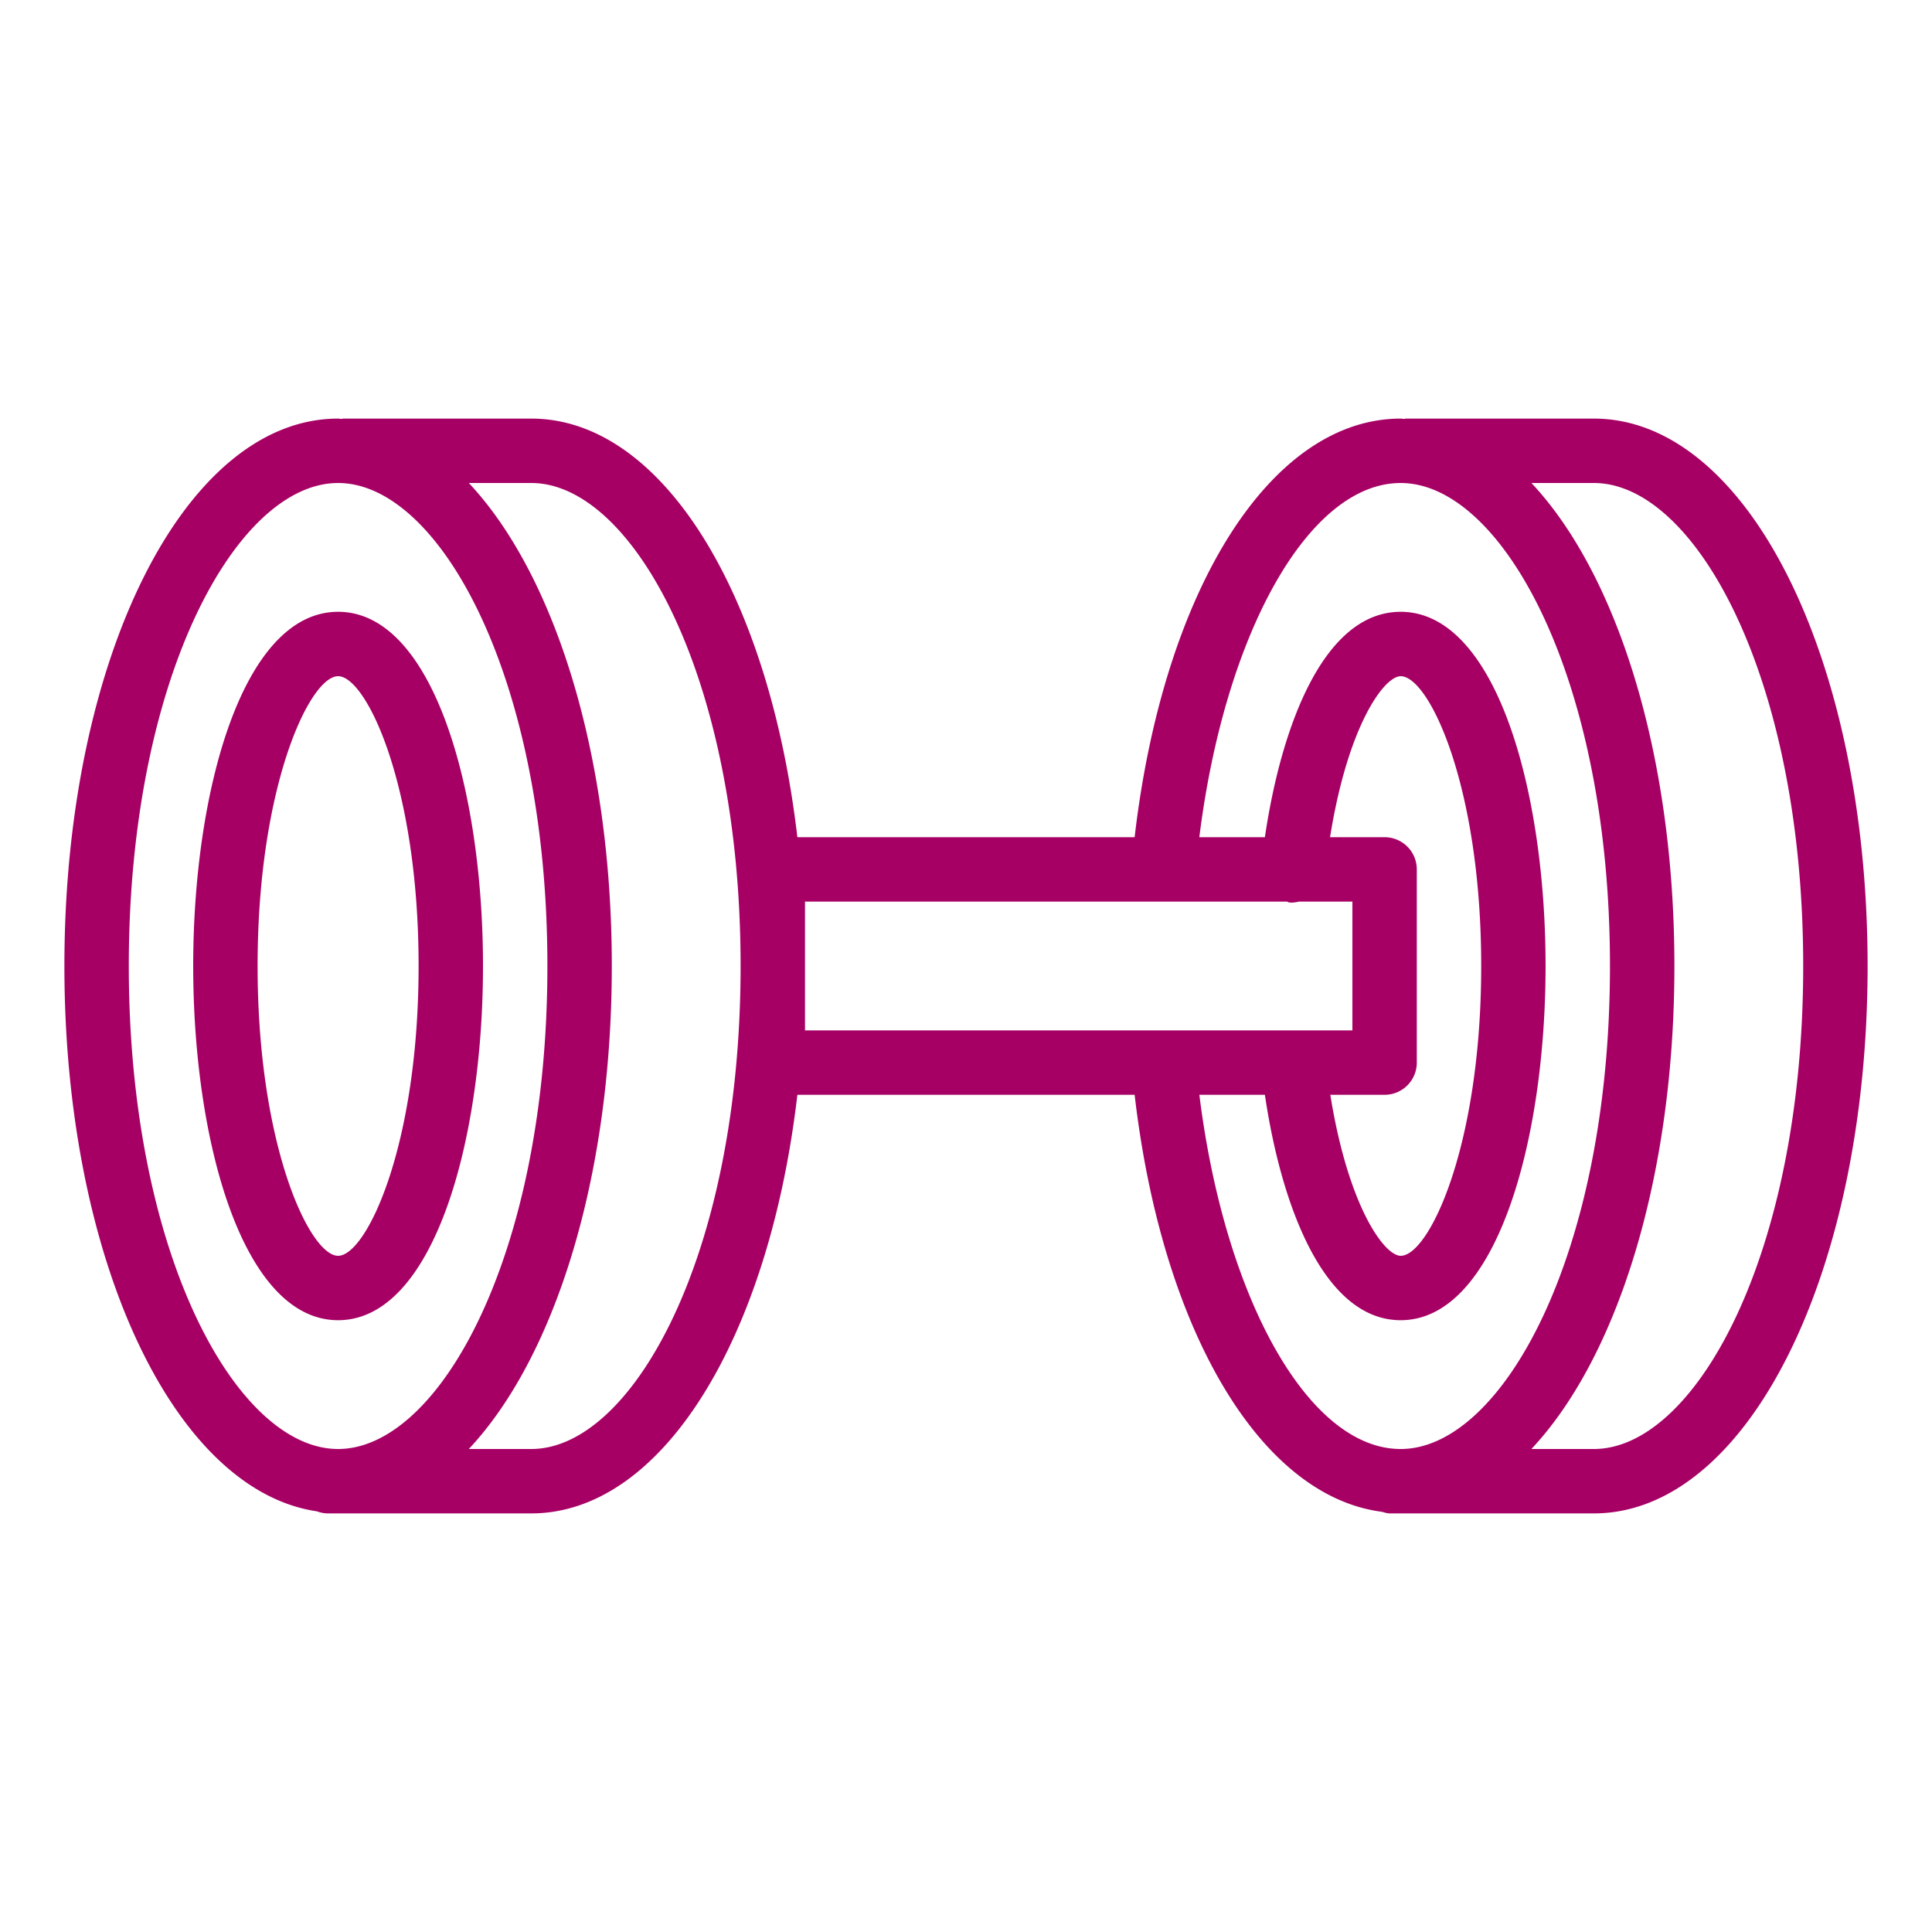
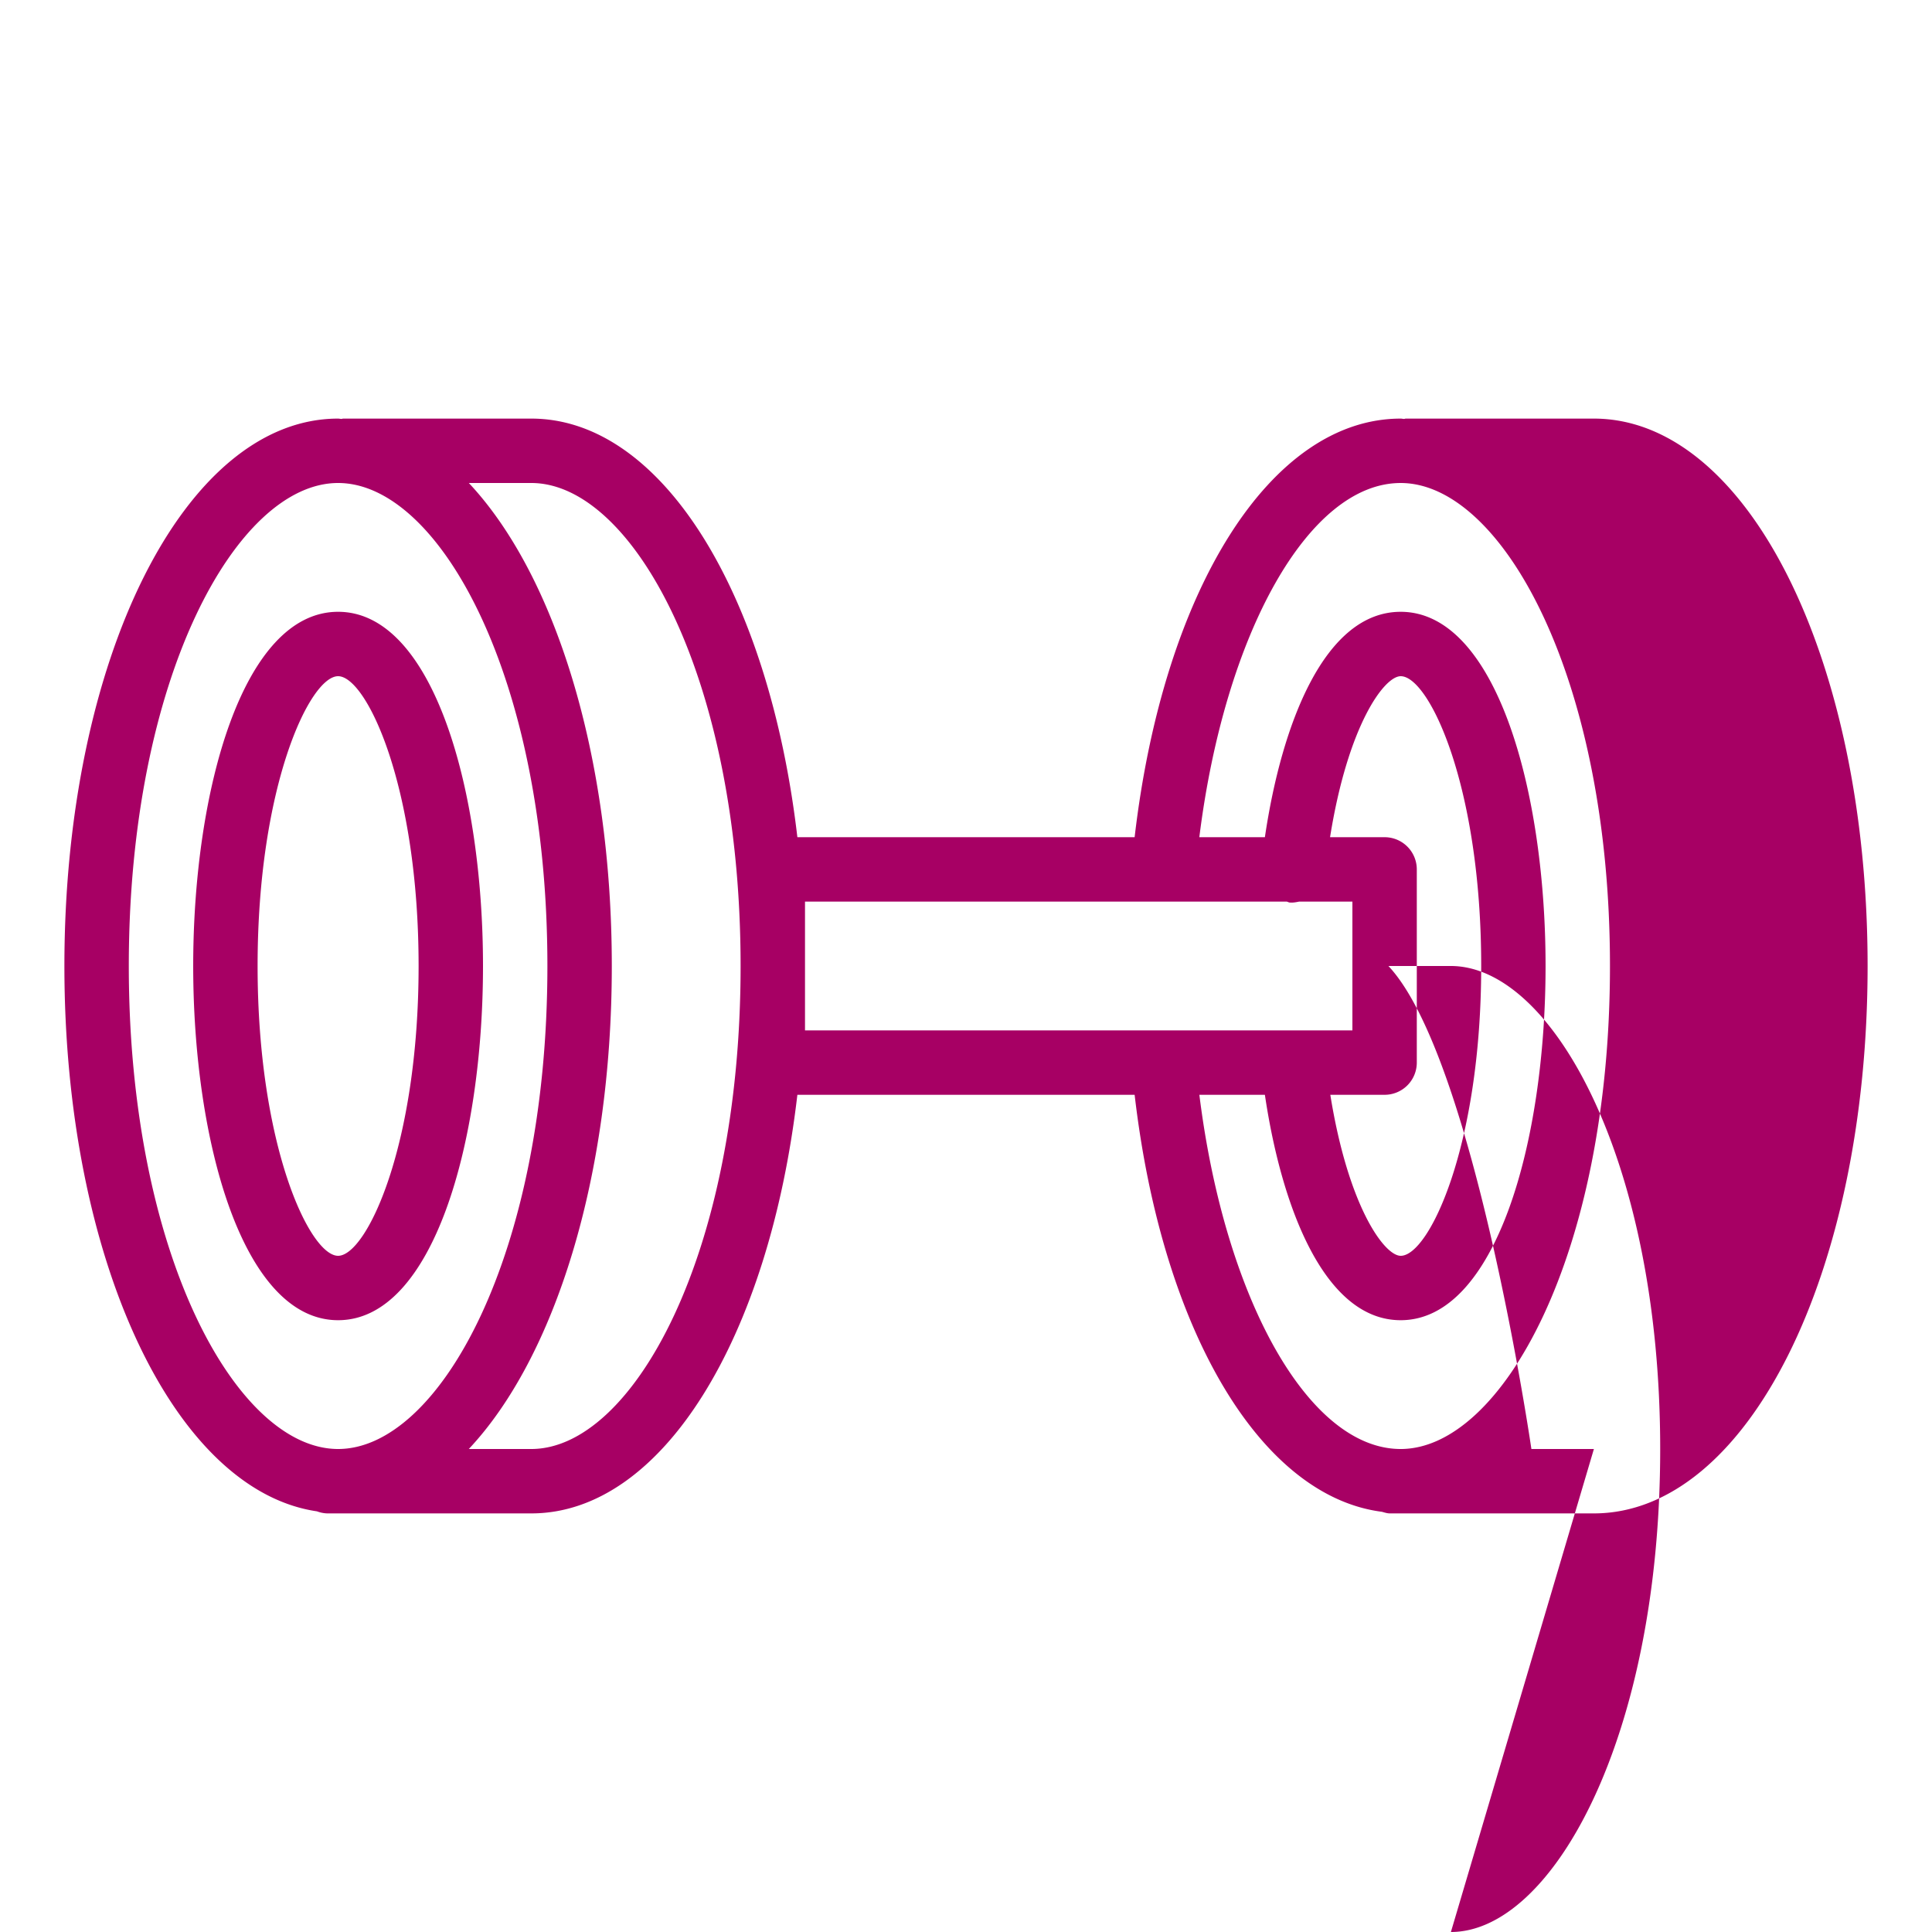
<svg xmlns="http://www.w3.org/2000/svg" viewBox="0 0 60 60" width="104" height="104">
-   <path d="M15 30c0-5.466-1.546-11-4.5-11S6 24.534 6 30s1.546 11 4.5 11S15 35.466 15 30zm-7 0c0-5.583 1.619-9 2.5-9s2.5 3.417 2.5 9-1.619 9-2.5 9S8 35.583 8 30zm41.5-17h-5.842c-.018 0-.034.009-.052.01-.035 0-.07-.01-.106-.01-4.034 0-7.367 5.306-8.263 13H24.763c-.879-7.537-4.19-13-8.263-13h-5.842c-.018 0-.033.009-.051.01-.037 0-.071-.01-.107-.01C5.733 13 2 20.467 2 30c0 9.089 3.397 16.285 7.844 16.936a.989.989 0 0 0 .318.064H16.5c4.074 0 7.385-5.463 8.263-13h10.474c.851 7.321 3.906 12.465 7.678 12.95.081.021.159.05.247.05H49.5c4.767 0 8.5-7.468 8.5-17 0-9.533-3.733-17-8.5-17zM4 30c0-8.973 3.361-15 6.5-15S17 21.027 17 30s-3.361 15-6.5 15S4 38.973 4 30zm12.5 15h-1.941C17.224 42.162 19 36.573 19 30s-1.776-12.162-4.44-15h1.94c3.139 0 6.5 6.027 6.5 15s-3.361 15-6.5 15zM25 28h14.96c.031.006.056.024.088.028.104.011.201-.009.298-.028H42v4H25v-4zm18-2h-1.694c.554-3.472 1.68-5 2.194-5 .882 0 2.5 3.417 2.5 9s-1.618 9-2.5 9c-.511 0-1.631-1.538-2.186-5H43a1 1 0 0 0 1-1v-6a1 1 0 0 0-1-1zm-5.753 8h2.035c.522 3.524 1.861 7 4.217 7 2.954 0 4.5-5.534 4.5-11s-1.546-11-4.5-11c-2.358 0-3.694 3.463-4.217 7h-2.036c.791-6.339 3.398-11 6.253-11 3.139 0 6.5 6.027 6.5 15s-3.361 15-6.5 15c-2.858 0-5.462-4.658-6.252-11zM49.5 45h-1.941C50.224 42.162 52 36.573 52 30s-1.776-12.162-4.44-15h1.94c3.139 0 6.5 6.027 6.5 15s-3.361 15-6.5 15z" fill="#A70064" />
+   <path d="M15 30c0-5.466-1.546-11-4.5-11S6 24.534 6 30s1.546 11 4.5 11S15 35.466 15 30zm-7 0c0-5.583 1.619-9 2.5-9s2.5 3.417 2.5 9-1.619 9-2.5 9S8 35.583 8 30zm41.5-17h-5.842c-.018 0-.034.009-.052.01-.035 0-.07-.01-.106-.01-4.034 0-7.367 5.306-8.263 13H24.763c-.879-7.537-4.19-13-8.263-13h-5.842c-.018 0-.033.009-.051.01-.037 0-.071-.01-.107-.01C5.733 13 2 20.467 2 30c0 9.089 3.397 16.285 7.844 16.936a.989.989 0 0 0 .318.064H16.5c4.074 0 7.385-5.463 8.263-13h10.474c.851 7.321 3.906 12.465 7.678 12.95.081.021.159.05.247.05H49.5c4.767 0 8.5-7.468 8.5-17 0-9.533-3.733-17-8.5-17zM4 30c0-8.973 3.361-15 6.5-15S17 21.027 17 30s-3.361 15-6.5 15S4 38.973 4 30zm12.5 15h-1.941C17.224 42.162 19 36.573 19 30s-1.776-12.162-4.44-15h1.94c3.139 0 6.5 6.027 6.5 15s-3.361 15-6.5 15zM25 28h14.96c.031.006.056.024.088.028.104.011.201-.009.298-.028H42v4H25v-4zm18-2h-1.694c.554-3.472 1.68-5 2.194-5 .882 0 2.5 3.417 2.5 9s-1.618 9-2.5 9c-.511 0-1.631-1.538-2.186-5H43a1 1 0 0 0 1-1v-6a1 1 0 0 0-1-1zm-5.753 8h2.035c.522 3.524 1.861 7 4.217 7 2.954 0 4.5-5.534 4.5-11s-1.546-11-4.5-11c-2.358 0-3.694 3.463-4.217 7h-2.036c.791-6.339 3.398-11 6.253-11 3.139 0 6.5 6.027 6.5 15s-3.361 15-6.5 15c-2.858 0-5.462-4.658-6.252-11zM49.5 45h-1.941s-1.776-12.162-4.44-15h1.94c3.139 0 6.5 6.027 6.5 15s-3.361 15-6.5 15z" fill="#A70064" />
</svg>